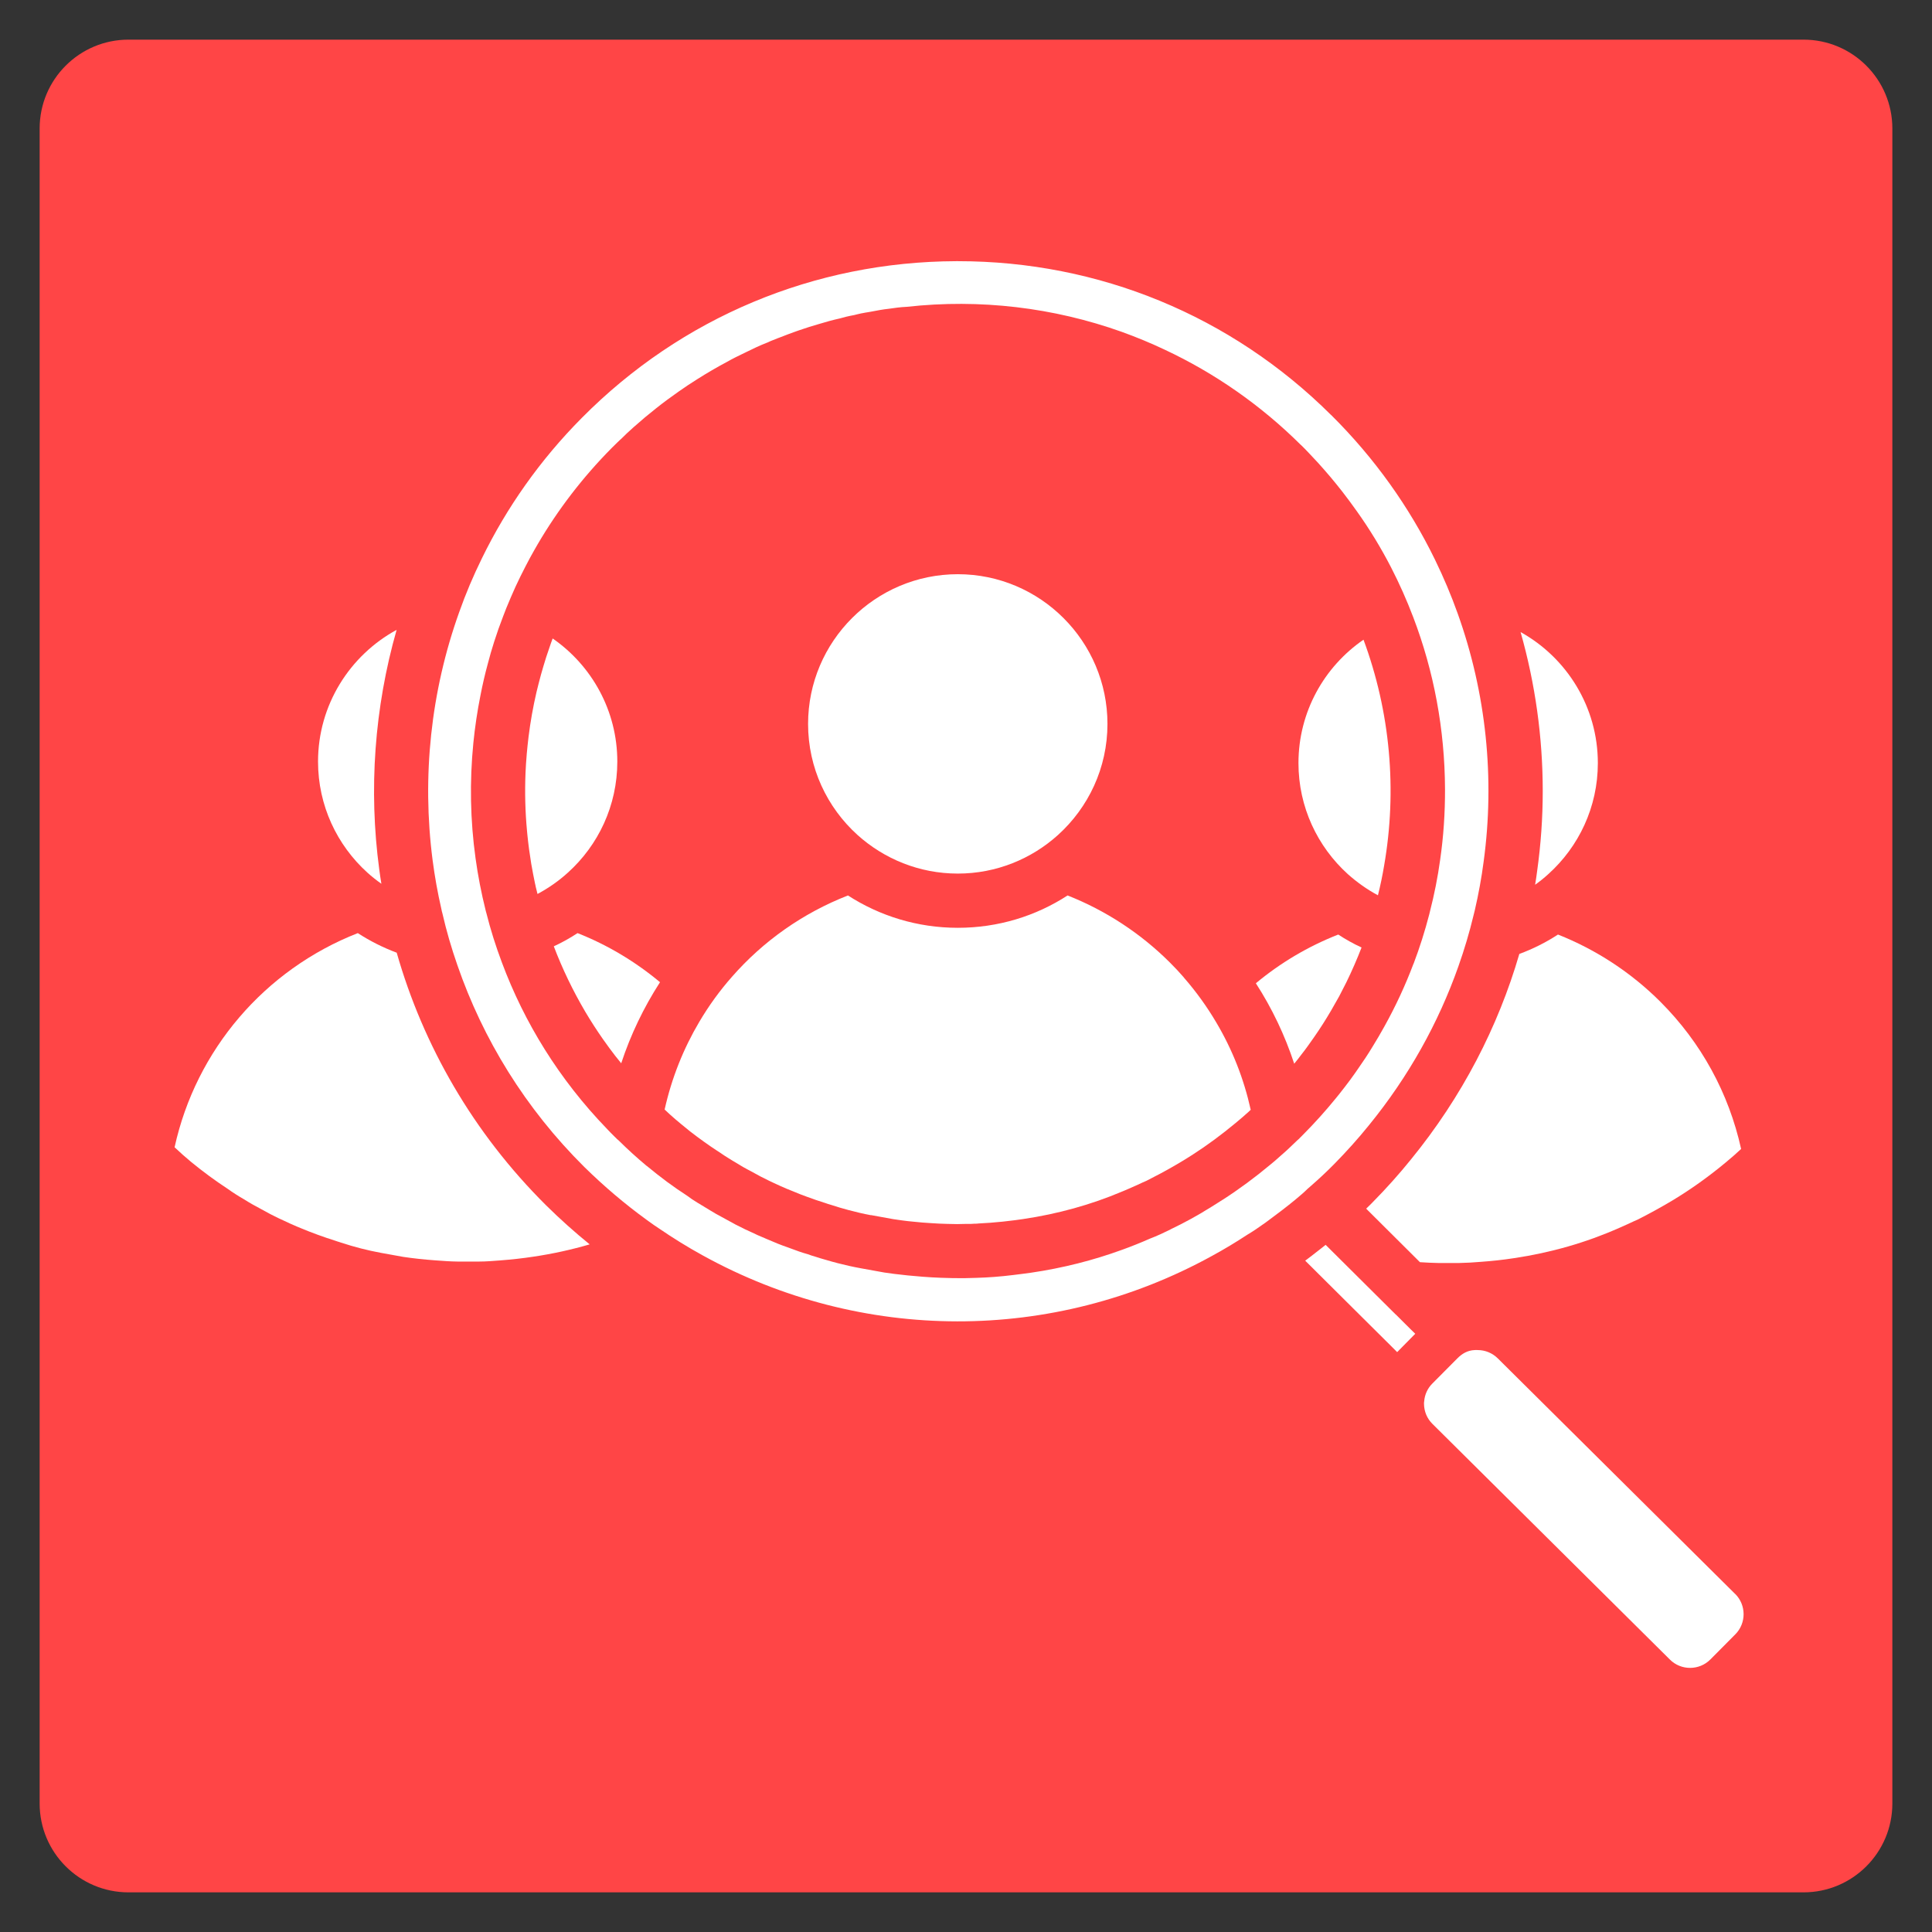
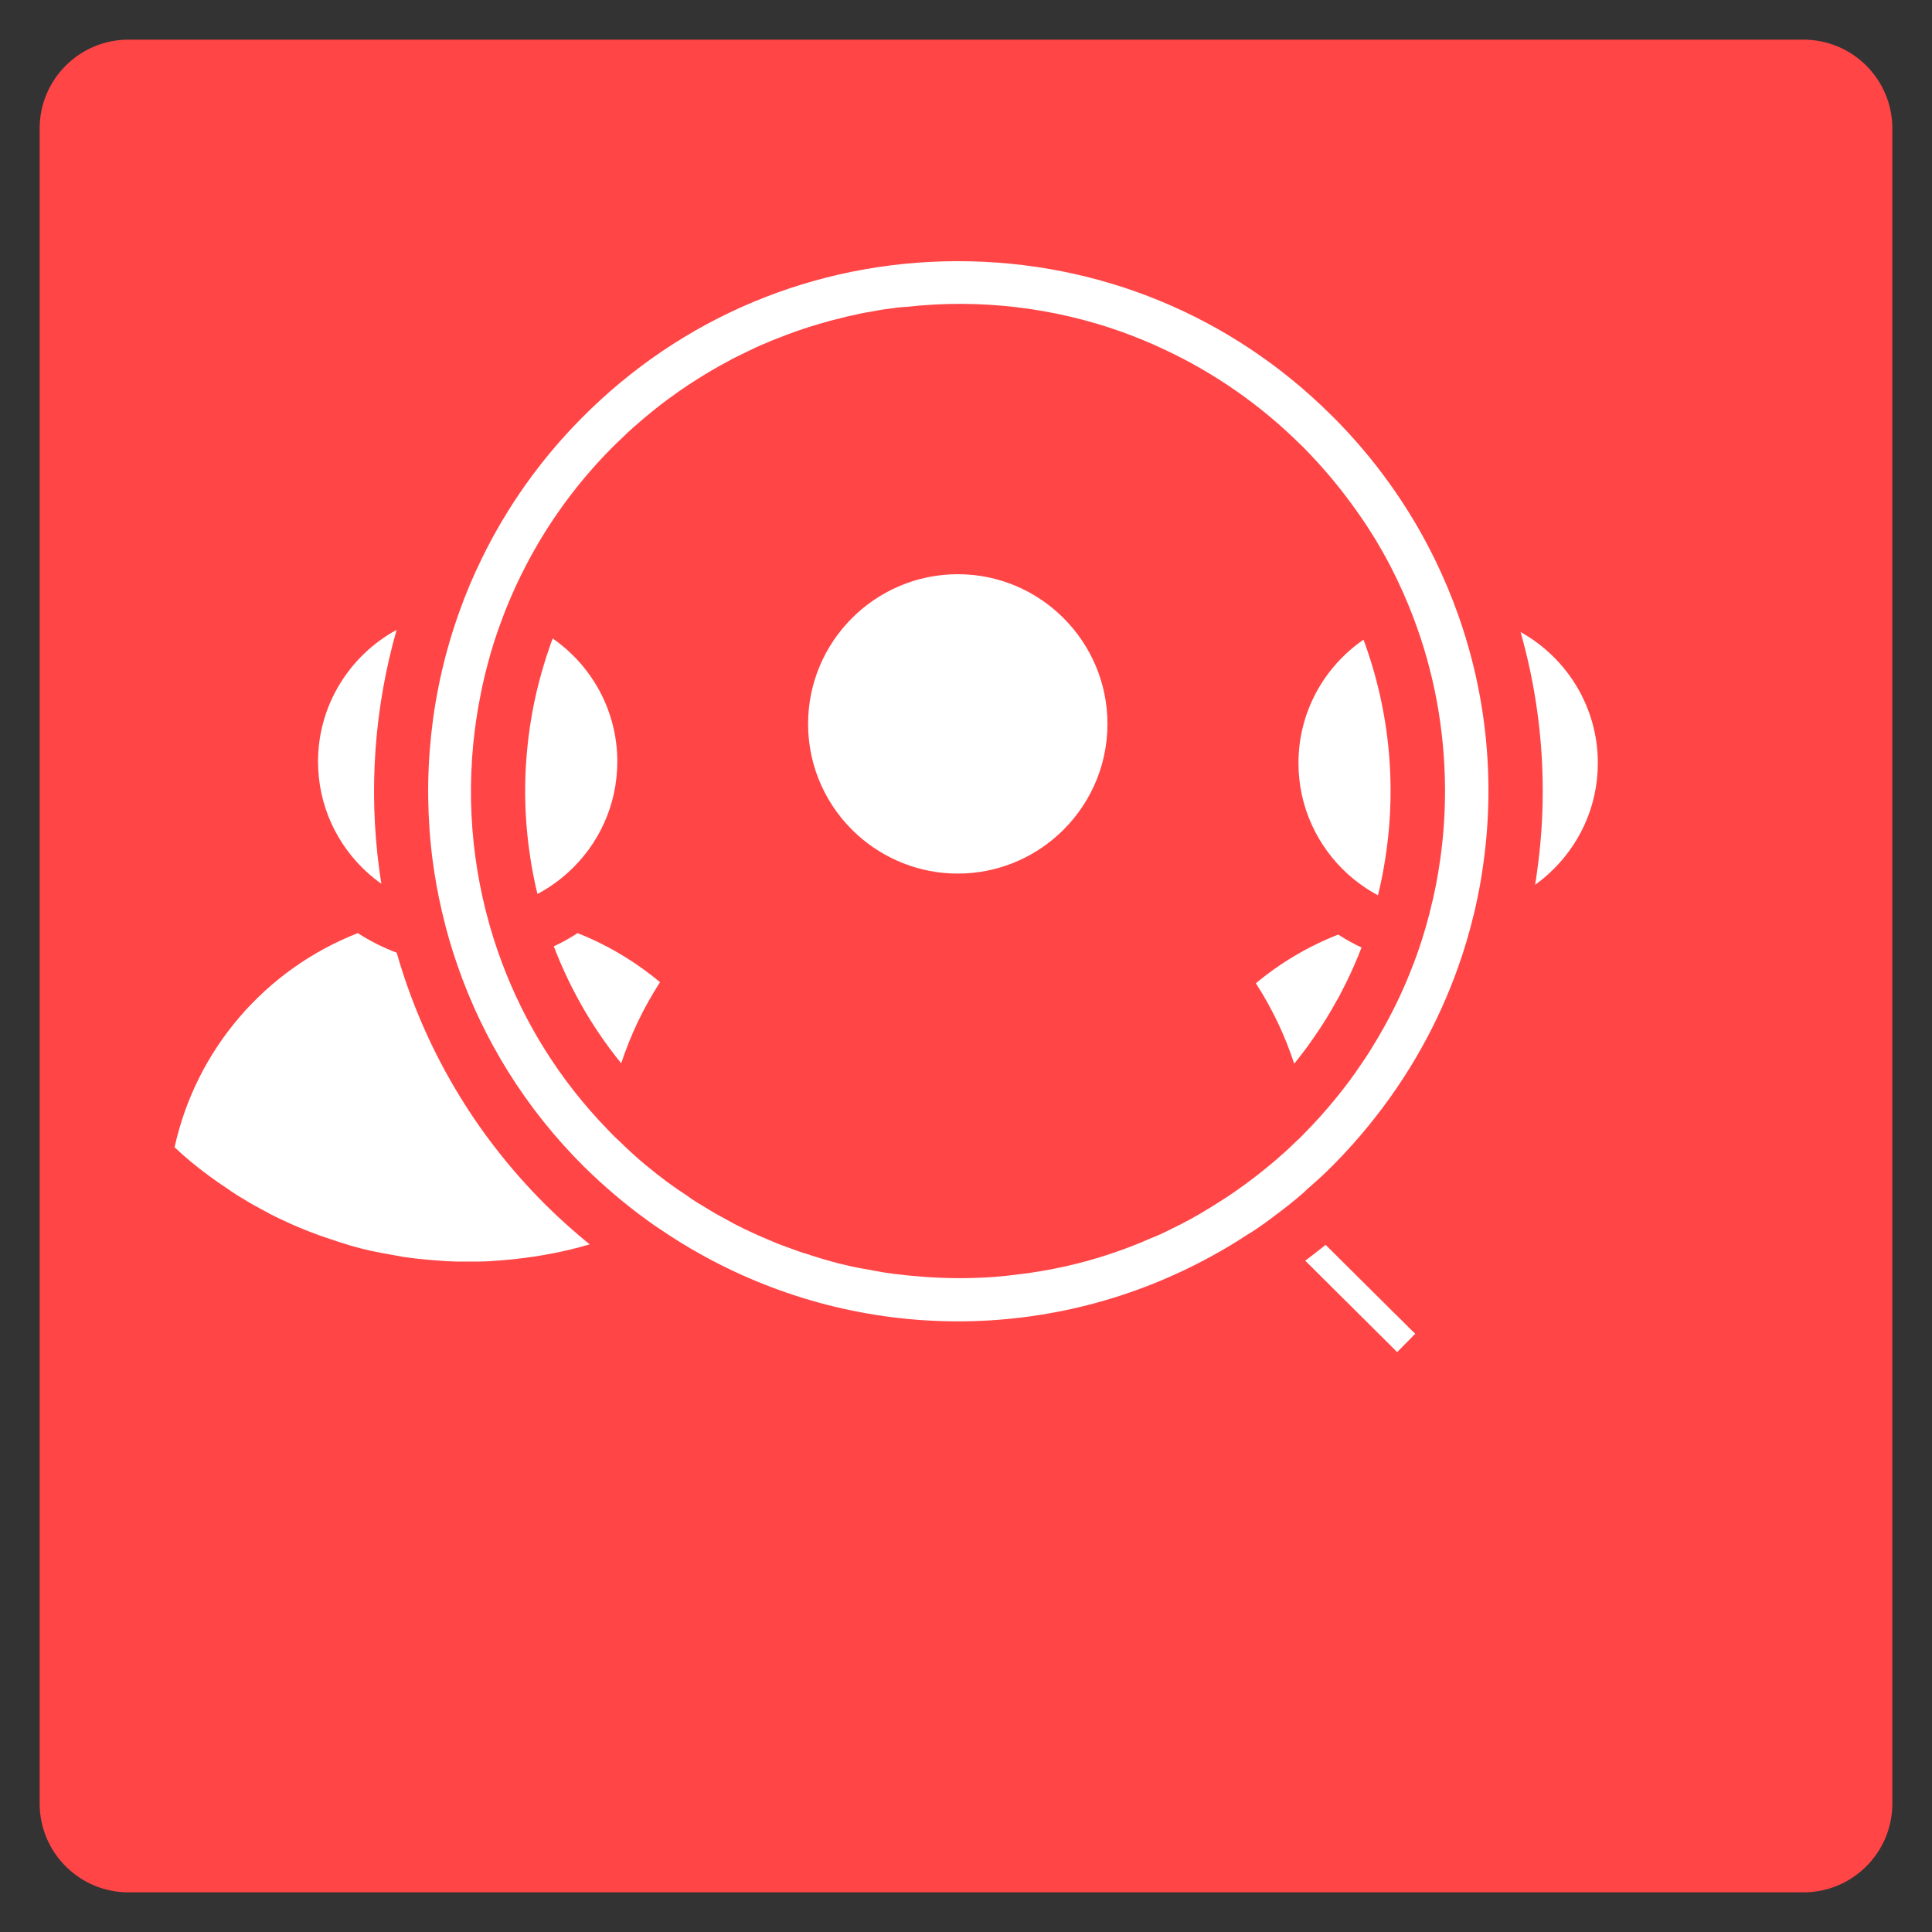
<svg xmlns="http://www.w3.org/2000/svg" width="500" zoomAndPan="magnify" viewBox="0 0 375 375" height="500" preserveAspectRatio="xMidYMid meet" version="1.0">
  <rect x="0" y="0" width="375" height="375" fill="#333333" stroke="none" />
  <defs>
    <clipPath id="4ab246777b">
      <path d="M 0.695 0.695 L 360.305 0.695 L 360.305 360.305 L 0.695 360.305 Z M 0.695 0.695 " clip-rule="nonzero" />
    </clipPath>
    <clipPath id="171fd0b8a2">
      <path d="M 17.945 0.695 L 343.055 0.695 C 352.582 0.695 360.305 8.418 360.305 17.945 L 360.305 343.055 C 360.305 352.582 352.582 360.305 343.055 360.305 L 17.945 360.305 C 8.418 360.305 0.695 352.582 0.695 343.055 L 0.695 17.945 C 0.695 8.418 8.418 0.695 17.945 0.695 Z M 17.945 0.695 " clip-rule="nonzero" />
    </clipPath>
    <clipPath id="2f59345d0b">
      <path d="M 0.695 0.695 L 360.305 0.695 L 360.305 360.305 L 0.695 360.305 Z M 0.695 0.695 " clip-rule="nonzero" />
    </clipPath>
    <clipPath id="454563b509">
      <path d="M 17.945 0.695 L 343.055 0.695 C 352.582 0.695 360.305 8.418 360.305 17.945 L 360.305 343.055 C 360.305 352.582 352.582 360.305 343.055 360.305 L 17.945 360.305 C 8.418 360.305 0.695 352.582 0.695 343.055 L 0.695 17.945 C 0.695 8.418 8.418 0.695 17.945 0.695 Z M 17.945 0.695 " clip-rule="nonzero" />
    </clipPath>
    <clipPath id="dcf1614769">
      <rect x="0" width="361" y="0" height="361" />
    </clipPath>
    <clipPath id="538e56d201">
      <path d="M 76 43.695 L 282 43.695 L 282 250 L 76 250 Z M 76 43.695 " clip-rule="nonzero" />
    </clipPath>
    <clipPath id="d09705d4ba">
      <path d="M 269 255 L 331.906 255 L 331.906 317 L 269 317 Z M 269 255 " clip-rule="nonzero" />
    </clipPath>
    <clipPath id="30a3fd78cf">
      <path d="M 26.789 174 L 108 174 L 108 238 L 26.789 238 Z M 26.789 174 " clip-rule="nonzero" />
    </clipPath>
    <clipPath id="e19bb17d4d">
      <rect x="0" width="361" y="0" height="361" />
    </clipPath>
  </defs>
  <g transform="matrix(1, 0, 0, 1, 7, 7)">
    <g clip-path="url(#e19bb17d4d)">
      <g clip-path="url(#4ab246777b)">
        <g clip-path="url(#171fd0b8a2)">
          <g transform="matrix(1, 0, 0, 1, -0, 0)">
            <g clip-path="url(#dcf1614769)">
              <g clip-path="url(#2f59345d0b)">
                <g clip-path="url(#454563b509)">
                  <path fill="#ff4546" d="M 0.695 0.695 L 360.305 0.695 L 360.305 360.305 L 0.695 360.305 Z M 0.695 0.695 " fill-opacity="1" fill-rule="nonzero" />
                </g>
              </g>
            </g>
          </g>
        </g>
      </g>
      <g clip-path="url(#538e56d201)">
        <path fill="#ffffff" d="M 247.336 223.285 C 249.055 221.789 250.535 220.395 251.91 219.004 C 254.387 216.492 256.676 213.93 258.703 211.418 C 266.426 201.945 272.203 191.523 276.055 180.621 C 277.227 177.316 278.223 173.965 279.031 170.594 C 279.098 170.285 279.184 169.992 279.254 169.699 C 279.977 166.57 280.562 163.406 280.973 160.242 C 283.176 144.074 281.473 127.566 275.953 112.125 C 274.68 108.562 273.199 105.055 271.531 101.633 C 266.578 91.469 259.84 81.941 251.359 73.535 L 251.344 73.535 C 231.98 54.273 206.27 43.695 178.961 43.695 L 178.547 43.695 C 151.086 43.801 125.289 54.582 105.941 74.102 C 97.809 82.285 91.344 91.523 86.543 101.359 C 84.859 104.781 83.379 108.273 82.125 111.832 C 76.586 127.293 74.883 143.816 76.965 159.93 C 77.379 163.113 77.945 166.293 78.668 169.426 C 78.719 169.715 78.789 170.008 78.875 170.301 C 79.648 173.688 80.629 177.043 81.781 180.344 C 86.734 194.688 94.953 208.137 106.426 219.52 C 110.207 223.234 114.25 226.672 118.445 229.719 C 118.633 229.855 118.824 229.992 119.012 230.129 C 119.633 230.578 120.234 231.008 120.852 231.402 C 123.637 233.312 126.477 235.066 129.383 236.664 C 160.215 253.691 197.344 253.758 228.195 236.801 C 230.57 235.512 232.906 234.102 235.211 232.59 C 235.23 232.59 235.23 232.57 235.246 232.57 L 235.832 232.211 C 236.156 232.004 236.504 231.797 236.812 231.574 C 237.5 231.094 238.066 230.695 238.617 230.32 C 238.84 230.148 239.066 229.977 239.289 229.82 C 241.043 228.531 242.762 227.223 244.43 225.848 C 245.254 225.16 246.062 224.488 246.82 223.734 C 246.992 223.578 247.164 223.441 247.336 223.285 Z M 245.223 213.965 C 245.102 214.086 244.93 214.223 244.758 214.379 C 243.672 215.445 242.574 216.477 241.453 217.438 C 240.82 218.023 240.164 218.574 239.512 219.105 C 236.59 221.547 233.512 223.82 230.344 225.863 L 230.328 225.863 C 229.504 226.398 228.676 226.914 227.852 227.43 L 227.836 227.43 C 225.48 228.91 222.918 230.32 220.285 231.574 L 220.199 231.625 C 220.199 231.625 220.098 231.676 220.043 231.711 C 218.805 232.312 217.535 232.914 216.211 233.414 C 215.316 233.809 214.422 234.188 213.508 234.551 C 212.598 234.91 211.688 235.273 210.758 235.598 C 205.188 237.629 199.289 239.125 193.199 240.02 C 192.617 240.105 192.012 240.191 191.43 240.258 C 190.844 240.344 190.242 240.414 189.656 240.48 C 187.164 240.793 184.789 240.965 182.504 241.031 C 182.074 241.051 181.625 241.066 181.195 241.066 L 181.164 241.066 C 180.938 241.086 180.68 241.086 180.422 241.086 L 179.598 241.086 C 179.406 241.086 179.219 241.086 179.012 241.086 C 178.309 241.086 177.586 241.086 176.863 241.051 C 176.449 241.051 176.039 241.031 175.625 241.016 C 174.402 240.98 173.219 240.895 172.031 240.809 C 170.07 240.656 168.281 240.48 166.543 240.258 C 165.926 240.172 165.289 240.086 164.672 240 L 160.113 239.176 C 159.355 239.039 158.582 238.883 157.809 238.711 C 156.348 238.383 154.867 238.008 153.371 237.559 C 152.598 237.352 151.824 237.113 151.051 236.855 C 150.723 236.77 150.277 236.629 149.793 236.441 C 148.66 236.133 147.559 235.734 146.426 235.305 C 146.355 235.273 146.27 235.254 146.199 235.219 C 146.098 235.188 145.977 235.133 145.875 235.102 C 144.703 234.703 143.363 234.172 142.004 233.57 L 141.746 233.465 C 141.625 233.414 141.504 233.363 141.402 233.312 C 140.527 232.949 139.633 232.57 138.754 232.125 L 138.738 232.125 L 138.051 231.797 L 137.809 231.695 C 137.809 231.695 137.652 231.625 137.586 231.59 C 137.449 231.523 137.309 231.453 137.188 231.387 C 136.844 231.23 136.52 231.059 136.211 230.902 C 136.055 230.816 135.918 230.75 135.762 230.68 C 135.434 230.492 135.09 230.32 134.766 230.129 C 134.746 230.129 134.73 230.129 134.73 230.113 C 134.402 229.941 134.094 229.77 133.785 229.598 C 133.199 229.289 132.562 228.941 131.926 228.582 C 131.602 228.395 131.273 228.203 130.945 227.996 C 130.621 227.809 130.293 227.617 129.984 227.414 C 129.863 227.344 129.727 227.258 129.59 227.172 C 128.867 226.758 128.074 226.262 127.285 225.746 C 126.973 225.52 126.684 225.316 126.371 225.09 C 126.34 225.074 126.305 225.039 126.27 225.023 C 125.016 224.215 123.758 223.336 122.469 222.391 C 121.18 221.43 119.855 220.395 118.531 219.297 L 118.512 219.297 C 116.586 217.695 114.801 216.062 113.043 214.324 C 112.977 214.273 112.906 214.207 112.84 214.152 C 112.805 214.121 112.77 214.102 112.754 214.086 L 112.547 213.863 L 112.41 213.742 L 112.168 213.5 C 111.688 213.02 111.203 212.539 110.758 212.055 C 101.559 202.527 94.781 191.523 90.414 179.812 C 89.227 176.648 88.211 173.449 87.402 170.215 C 87.336 170.027 87.301 169.836 87.25 169.648 C 86.422 166.328 85.77 162.977 85.305 159.605 C 84.273 152.191 84.137 144.68 84.875 137.23 C 85.188 134.102 85.648 131.008 86.27 127.91 C 86.664 125.883 87.129 123.852 87.68 121.84 C 88.039 120.414 88.469 118.969 88.918 117.559 C 89.449 115.891 90.035 114.223 90.672 112.59 C 90.859 112.074 91.066 111.555 91.273 111.039 C 91.84 109.648 92.441 108.254 93.062 106.879 C 93.68 105.539 94.336 104.215 95.023 102.891 C 95.555 101.84 96.121 100.809 96.707 99.777 C 96.93 99.398 97.137 99.02 97.359 98.641 C 101.266 91.969 106.078 85.656 111.773 79.914 C 112.152 79.535 112.512 79.176 112.871 78.832 C 113.062 78.641 113.27 78.453 113.477 78.262 C 113.492 78.262 113.508 78.246 113.527 78.23 C 114.23 77.508 115.16 76.645 116.07 75.84 C 117.465 74.602 118.875 73.414 120.32 72.277 C 121.762 71.125 123.242 70.043 124.738 68.992 C 125.941 68.152 127.164 67.324 128.418 66.551 C 130.258 65.383 132.152 64.281 134.059 63.266 C 135.195 62.613 136.469 61.996 137.723 61.395 C 139.117 60.703 140.457 60.07 141.816 59.535 L 141.832 59.535 C 141.832 59.535 141.988 59.465 142.074 59.434 C 142.398 59.277 142.727 59.121 143.07 59.004 C 143.363 58.883 143.672 58.762 143.98 58.641 C 144.086 58.605 144.207 58.555 144.309 58.52 C 145.461 58.055 146.477 57.695 147.457 57.336 L 148.195 57.078 C 149.504 56.629 150.742 56.234 151.91 55.906 C 153.184 55.512 154.609 55.117 156.02 54.805 C 156.691 54.602 157.723 54.344 158.805 54.152 C 159.031 54.102 159.254 54.031 159.492 53.98 C 159.734 53.93 159.992 53.879 160.25 53.809 C 160.27 53.824 160.27 53.809 160.285 53.809 C 160.543 53.758 160.816 53.707 161.109 53.652 L 161.145 53.652 C 161.438 53.602 161.73 53.551 162.039 53.5 C 163.277 53.258 164.395 53.051 165.512 52.934 C 166.477 52.793 167.766 52.605 168.988 52.555 C 183.242 50.973 197.48 52.691 210.707 57.402 C 213.562 58.434 216.363 59.586 219.117 60.895 C 228.762 65.418 237.707 71.625 245.496 79.363 L 245.512 79.363 C 246.082 79.914 246.633 80.48 247.164 81.051 C 247.73 81.652 248.316 82.27 248.883 82.891 C 249.691 83.785 250.5 84.711 251.273 85.625 C 252.047 86.551 252.805 87.48 253.543 88.426 C 254.523 89.684 255.469 90.973 256.383 92.262 C 258.859 95.734 261.059 99.363 263.004 103.129 C 264.621 106.277 266.062 109.512 267.32 112.828 C 271.324 123.336 273.426 134.582 273.477 146.156 C 273.492 150.801 273.184 155.391 272.531 159.898 C 272.066 163.285 271.395 166.637 270.551 169.922 C 270.52 170.113 270.465 170.301 270.414 170.492 C 269.57 173.742 268.559 176.938 267.371 180.07 L 267.355 180.07 C 265.77 184.281 263.879 188.34 261.695 192.262 C 260.973 193.586 260.199 194.875 259.41 196.164 C 258.961 196.906 258.496 197.645 258.016 198.367 C 257.586 199.02 257.137 199.676 256.691 200.309 C 256.246 200.965 255.797 201.602 255.332 202.234 C 255.266 202.34 255.18 202.426 255.125 202.527 C 254.402 203.492 253.684 204.438 252.941 205.367 C 252.719 205.641 252.496 205.918 252.273 206.191 C 250.328 208.582 248.23 210.922 246.012 213.156 L 245.223 213.949 Z M 245.223 213.965 " fill-opacity="1" fill-rule="nonzero" />
      </g>
      <g clip-path="url(#d09705d4ba)">
-         <path fill="#ffffff" d="M 329.797 302.391 L 283.707 256.648 C 282.66 255.617 281.281 255.047 279.805 255.047 C 279.613 255.031 279.426 255.031 279.254 255.047 C 277.844 255.102 276.793 255.734 275.867 256.664 L 271.016 261.547 C 270.086 262.477 269.539 263.68 269.434 264.988 C 269.398 265.145 269.398 265.316 269.398 265.488 C 269.418 266.965 269.984 268.34 271.051 269.391 L 317.141 315.133 C 319.305 317.285 322.832 317.266 324.98 315.102 L 329.832 310.215 C 331.98 308.051 331.961 304.523 329.797 302.375 Z M 329.797 302.391 " fill-opacity="1" fill-rule="nonzero" />
-       </g>
-       <path fill="#ffffff" d="M 263.879 248.117 L 250.434 234.754 L 250.293 234.617 C 250.293 234.617 250.242 234.668 250.227 234.688 C 249.762 235.066 249.297 235.426 248.848 235.77 C 248.008 236.441 247.164 237.078 246.34 237.695 L 255.523 246.828 L 263.242 254.496 L 264.188 255.445 L 267.699 251.883 L 266.75 250.957 L 263.898 248.117 Z M 263.879 248.117 " fill-opacity="1" fill-rule="nonzero" />
-       <path fill="#ffffff" d="M 276.297 238.145 C 277.637 238.125 279.012 238.039 280.422 237.922 C 282.59 237.766 284.707 237.543 286.82 237.215 C 294.027 236.148 300.887 234.172 307.25 231.352 C 308.301 230.902 309.211 230.473 310.141 230.043 L 310.914 229.699 C 313.062 228.617 315.352 227.359 317.602 226.02 C 321.199 223.852 324.688 221.359 327.988 218.609 C 329.004 217.781 329.984 216.906 330.949 216.012 C 328.559 205.176 323.191 195.355 315.281 187.445 C 309.625 181.789 302.797 177.316 295.402 174.395 C 293.062 175.926 290.551 177.18 287.902 178.16 C 283.777 192.312 276.777 205.898 266.871 218.039 C 264.652 220.793 262.145 223.613 259.391 226.398 C 258.996 226.812 258.582 227.207 258.172 227.602 L 268.609 237.988 C 269.883 238.074 271 238.125 272.117 238.145 Z M 276.297 238.145 " fill-opacity="1" fill-rule="nonzero" />
+         </g>
+       <path fill="#ffffff" d="M 263.879 248.117 L 250.434 234.754 L 250.293 234.617 C 250.293 234.617 250.242 234.668 250.227 234.688 C 249.762 235.066 249.297 235.426 248.848 235.77 C 248.008 236.441 247.164 237.078 246.34 237.695 L 263.242 254.496 L 264.188 255.445 L 267.699 251.883 L 266.75 250.957 L 263.898 248.117 Z M 263.879 248.117 " fill-opacity="1" fill-rule="nonzero" />
      <path fill="#ffffff" d="M 254.336 183.645 C 255.418 181.43 256.398 179.176 257.277 176.906 C 255.695 176.184 254.199 175.34 252.754 174.395 C 246.871 176.699 241.488 179.914 236.762 183.852 C 239.906 188.719 242.402 193.965 244.207 199.469 C 244.223 199.434 244.242 199.414 244.258 199.398 C 244.723 198.848 245.152 198.281 245.566 197.73 C 246.012 197.18 246.426 196.613 246.836 196.047 C 247.25 195.477 247.645 194.91 248.043 194.344 C 248.645 193.484 249.211 192.625 249.777 191.746 C 250.895 189.992 251.93 188.203 252.926 186.398 C 253.406 185.484 253.871 184.574 254.336 183.645 Z M 254.336 183.645 " fill-opacity="1" fill-rule="nonzero" />
      <path fill="#ffffff" d="M 291.359 162.062 C 291.238 162.957 291.121 163.852 290.965 164.73 C 291.859 164.094 292.719 163.406 293.527 162.664 C 299.426 157.352 303.141 149.664 303.141 141.117 C 303.141 130.199 297.086 120.652 288.145 115.684 C 291 125.742 292.445 136.133 292.445 146.535 C 292.445 151.73 292.082 156.906 291.359 162.062 Z M 291.359 162.062 " fill-opacity="1" fill-rule="nonzero" />
      <path fill="#ffffff" d="M 260.457 166.777 C 260.938 164.867 261.336 162.941 261.66 160.996 C 264.207 146.379 262.863 131.211 257.656 117.164 C 250.035 122.406 245.031 131.18 245.031 141.117 C 245.031 149.648 248.73 157.336 254.609 162.664 C 256.383 164.246 258.344 165.641 260.457 166.777 Z M 260.457 166.777 " fill-opacity="1" fill-rule="nonzero" />
      <path fill="#ffffff" d="M 178.91 162.562 C 186.391 162.562 193.219 159.707 198.359 155.066 C 204.242 149.75 207.957 142.062 207.957 133.516 C 207.957 117.488 194.918 104.453 178.91 104.453 C 162.898 104.453 149.848 117.488 149.848 133.516 C 149.848 142.047 153.543 149.734 159.441 155.066 C 164.602 159.707 171.43 162.562 178.91 162.562 Z M 178.91 162.562 " fill-opacity="1" fill-rule="nonzero" />
-       <path fill="#ffffff" d="M 222.797 182.734 C 221.938 181.738 221.023 180.773 220.098 179.848 C 214.438 174.188 207.609 169.715 200.215 166.809 C 194.059 170.801 186.75 173.086 178.91 173.086 C 171.066 173.086 163.742 170.781 157.586 166.809 C 148.781 170.25 141.109 175.703 135.09 182.578 C 132.699 185.281 130.586 188.203 128.746 191.316 C 125.648 196.543 123.363 202.27 122.004 208.359 C 122.676 209.012 123.363 209.613 124.051 210.215 C 124.43 210.543 124.824 210.867 125.219 211.195 C 125.805 211.676 126.391 212.141 126.973 212.625 C 128.727 213.98 130.449 215.219 132.203 216.371 L 132.219 216.371 C 133.27 217.094 134.23 217.715 135.195 218.297 C 135.262 218.332 135.316 218.367 135.383 218.402 C 135.832 218.676 136.242 218.934 136.641 219.156 C 136.656 219.156 136.672 219.191 136.691 219.191 C 137.137 219.469 137.566 219.707 137.996 219.934 C 138.273 220.086 138.531 220.223 138.805 220.363 C 140.078 221.086 141.16 221.652 142.281 222.184 L 143.156 222.598 C 144 222.992 144.824 223.371 145.684 223.734 C 145.703 223.734 145.719 223.75 145.734 223.75 L 146.492 224.059 C 146.629 224.109 146.785 224.18 146.922 224.23 C 147.816 224.609 148.711 224.969 149.641 225.297 C 149.676 225.316 149.707 225.316 149.742 225.332 C 150.773 225.727 151.84 226.07 152.891 226.414 C 152.961 226.434 153.012 226.449 153.078 226.469 C 153.164 226.5 153.27 226.535 153.371 226.57 C 153.477 226.605 153.578 226.641 153.664 226.672 C 153.715 226.672 154.23 226.844 154.301 226.863 C 155.434 227.242 156.555 227.566 157.652 227.859 C 159.133 228.254 160.578 228.598 161.969 228.855 L 162.09 228.855 C 162.09 228.855 166.371 229.633 166.371 229.633 C 166.77 229.699 167.164 229.75 167.559 229.805 C 167.715 229.82 167.867 229.855 168.023 229.871 C 168.781 229.977 169.535 230.062 170.312 230.129 C 171.465 230.25 172.582 230.352 173.664 230.406 C 174.043 230.422 174.402 230.457 174.781 230.473 C 175.145 230.492 175.523 230.523 175.883 230.523 C 176.227 230.543 176.57 230.559 176.914 230.559 L 176.934 230.559 C 178.168 230.609 179.355 230.609 180.508 230.559 L 181.109 230.559 C 181.422 230.559 181.73 230.559 182.039 230.523 L 182.195 230.523 C 182.453 230.523 182.711 230.508 182.984 230.473 C 183.723 230.438 184.465 230.387 185.219 230.336 C 186.836 230.215 188.438 230.043 190.035 229.836 C 190.551 229.77 191.086 229.699 191.617 229.613 C 198.324 228.617 204.723 226.844 210.707 224.316 C 211.152 224.145 211.602 223.938 212.047 223.75 C 213.062 223.32 213.941 222.906 214.832 222.496 L 215.574 222.168 L 215.711 222.098 C 217.414 221.238 219.203 220.293 220.973 219.262 C 221.453 218.984 221.918 218.711 222.402 218.418 C 223.121 217.988 223.828 217.543 224.551 217.078 C 227.387 215.254 230.141 213.207 232.789 211.008 C 233.25 210.629 233.715 210.234 234.18 209.836 C 234.387 209.648 234.594 209.477 234.801 209.285 C 234.953 209.168 235.094 209.027 235.23 208.91 C 235.418 208.738 235.59 208.582 235.762 208.41 C 234.438 202.406 232.203 196.734 229.105 191.504 C 227.285 188.41 225.168 185.469 222.777 182.734 Z M 222.797 182.734 " fill-opacity="1" fill-rule="nonzero" />
      <path fill="#ffffff" d="M 100.492 176.68 C 102.16 181.066 104.207 185.312 106.629 189.426 C 107.695 191.215 108.832 192.984 110.035 194.703 C 110.449 195.289 110.859 195.855 111.273 196.422 C 112.012 197.422 112.77 198.418 113.578 199.383 C 115.418 193.793 117.965 188.512 121.109 183.645 C 116.312 179.641 110.879 176.391 105.102 174.117 C 103.637 175.082 102.09 175.941 100.492 176.68 Z M 100.492 176.68 " fill-opacity="1" fill-rule="nonzero" />
      <path fill="#ffffff" d="M 112.82 140.824 C 112.82 130.938 107.852 122.184 100.285 116.938 L 100.266 116.938 C 100.027 117.574 99.805 118.195 99.598 118.832 C 99.406 119.398 99.219 119.949 99.027 120.516 C 98.668 121.633 98.34 122.77 98.016 123.902 C 97.703 125.039 97.414 126.191 97.137 127.324 C 96.469 130.199 95.949 133.105 95.59 136.027 C 95.453 137.18 95.332 138.316 95.23 139.469 L 95.23 139.52 C 95.125 140.672 95.059 141.824 95.004 142.977 C 94.852 146.758 94.938 150.559 95.297 154.324 C 95.316 154.582 95.332 154.824 95.367 155.066 C 95.555 156.938 95.812 158.832 96.121 160.707 C 96.348 162.012 96.605 163.336 96.879 164.645 C 96.879 164.66 96.879 164.68 96.898 164.68 C 96.949 164.988 97.016 165.297 97.102 165.59 C 97.172 165.898 97.242 166.207 97.328 166.52 C 99.461 165.383 101.453 163.988 103.227 162.375 C 109.125 157.059 112.82 149.371 112.82 140.824 Z M 112.82 140.824 " fill-opacity="1" fill-rule="nonzero" />
      <path fill="#ffffff" d="M 67.027 164.539 C 66.871 163.613 66.734 162.684 66.613 161.754 C 64.531 146.262 65.668 130.387 69.984 115.254 C 60.922 120.188 54.73 129.801 54.73 140.824 C 54.73 149.371 58.426 157.043 64.309 162.375 C 65.168 163.148 66.078 163.871 67.027 164.539 Z M 67.027 164.539 " fill-opacity="1" fill-rule="nonzero" />
      <g clip-path="url(#30a3fd78cf)">
        <path fill="#ffffff" d="M 70 177.918 C 67.336 176.922 64.809 175.648 62.449 174.117 C 44.359 181.203 31.031 196.801 26.887 215.684 C 27.918 216.664 28.984 217.609 30.086 218.523 C 32.461 220.465 34.746 222.148 37.086 223.68 C 38.219 224.488 39.219 225.125 40.266 225.727 C 41.523 226.52 42.605 227.121 43.688 227.688 C 44.945 228.395 46.047 228.977 47.145 229.492 L 47.938 229.855 C 48.848 230.285 49.727 230.699 50.637 231.074 L 51.43 231.402 C 52.492 231.832 53.527 232.262 54.645 232.656 C 55.746 233.055 56.863 233.449 57.98 233.793 C 58.168 233.844 58.34 233.914 58.531 233.98 C 58.598 233.98 59.113 234.172 59.184 234.188 C 61.797 235.047 64.379 235.703 66.871 236.164 L 71.258 236.957 C 73.215 237.25 75.316 237.473 77.414 237.629 C 79.062 237.75 80.422 237.852 81.816 237.867 L 85.992 237.867 C 87.336 237.867 88.727 237.75 90.105 237.645 C 92.289 237.473 94.387 237.25 96.52 236.922 C 100.266 236.371 103.93 235.562 107.457 234.531 C 104.551 232.176 101.73 229.648 99.027 226.984 C 84.824 212.883 75.141 195.926 70 177.918 Z M 70 177.918 " fill-opacity="1" fill-rule="nonzero" />
      </g>
    </g>
  </g>
</svg>